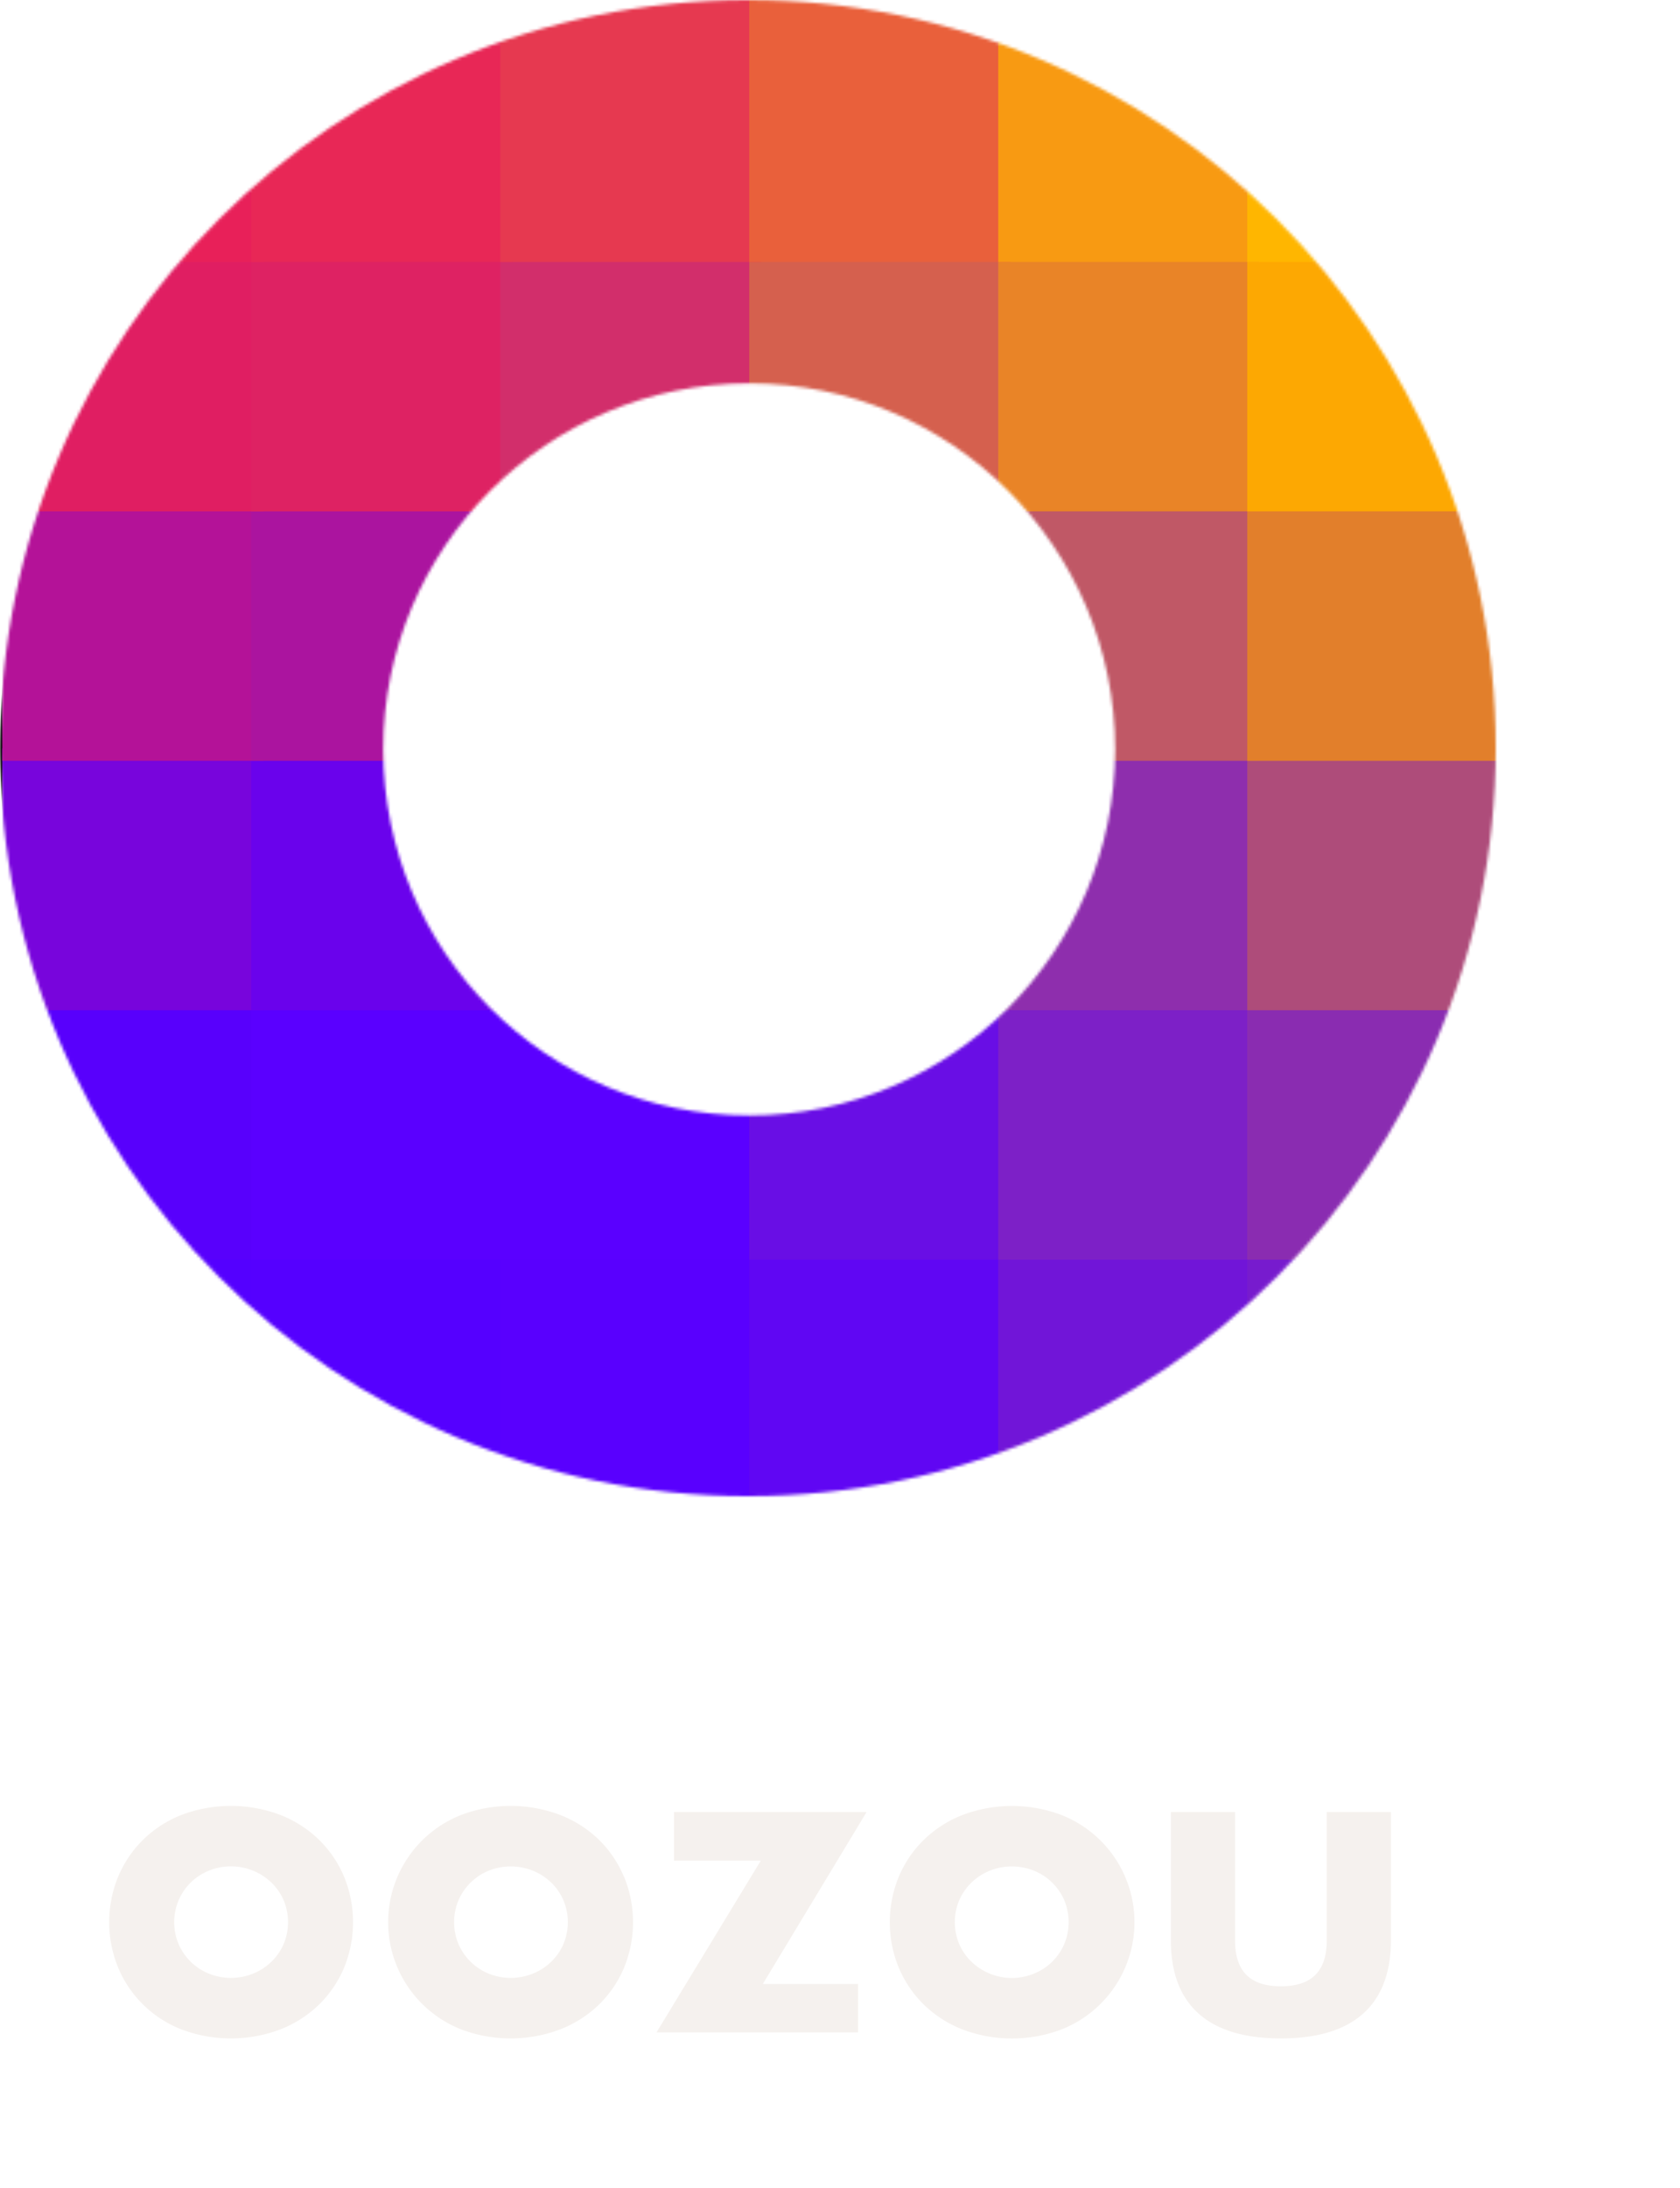
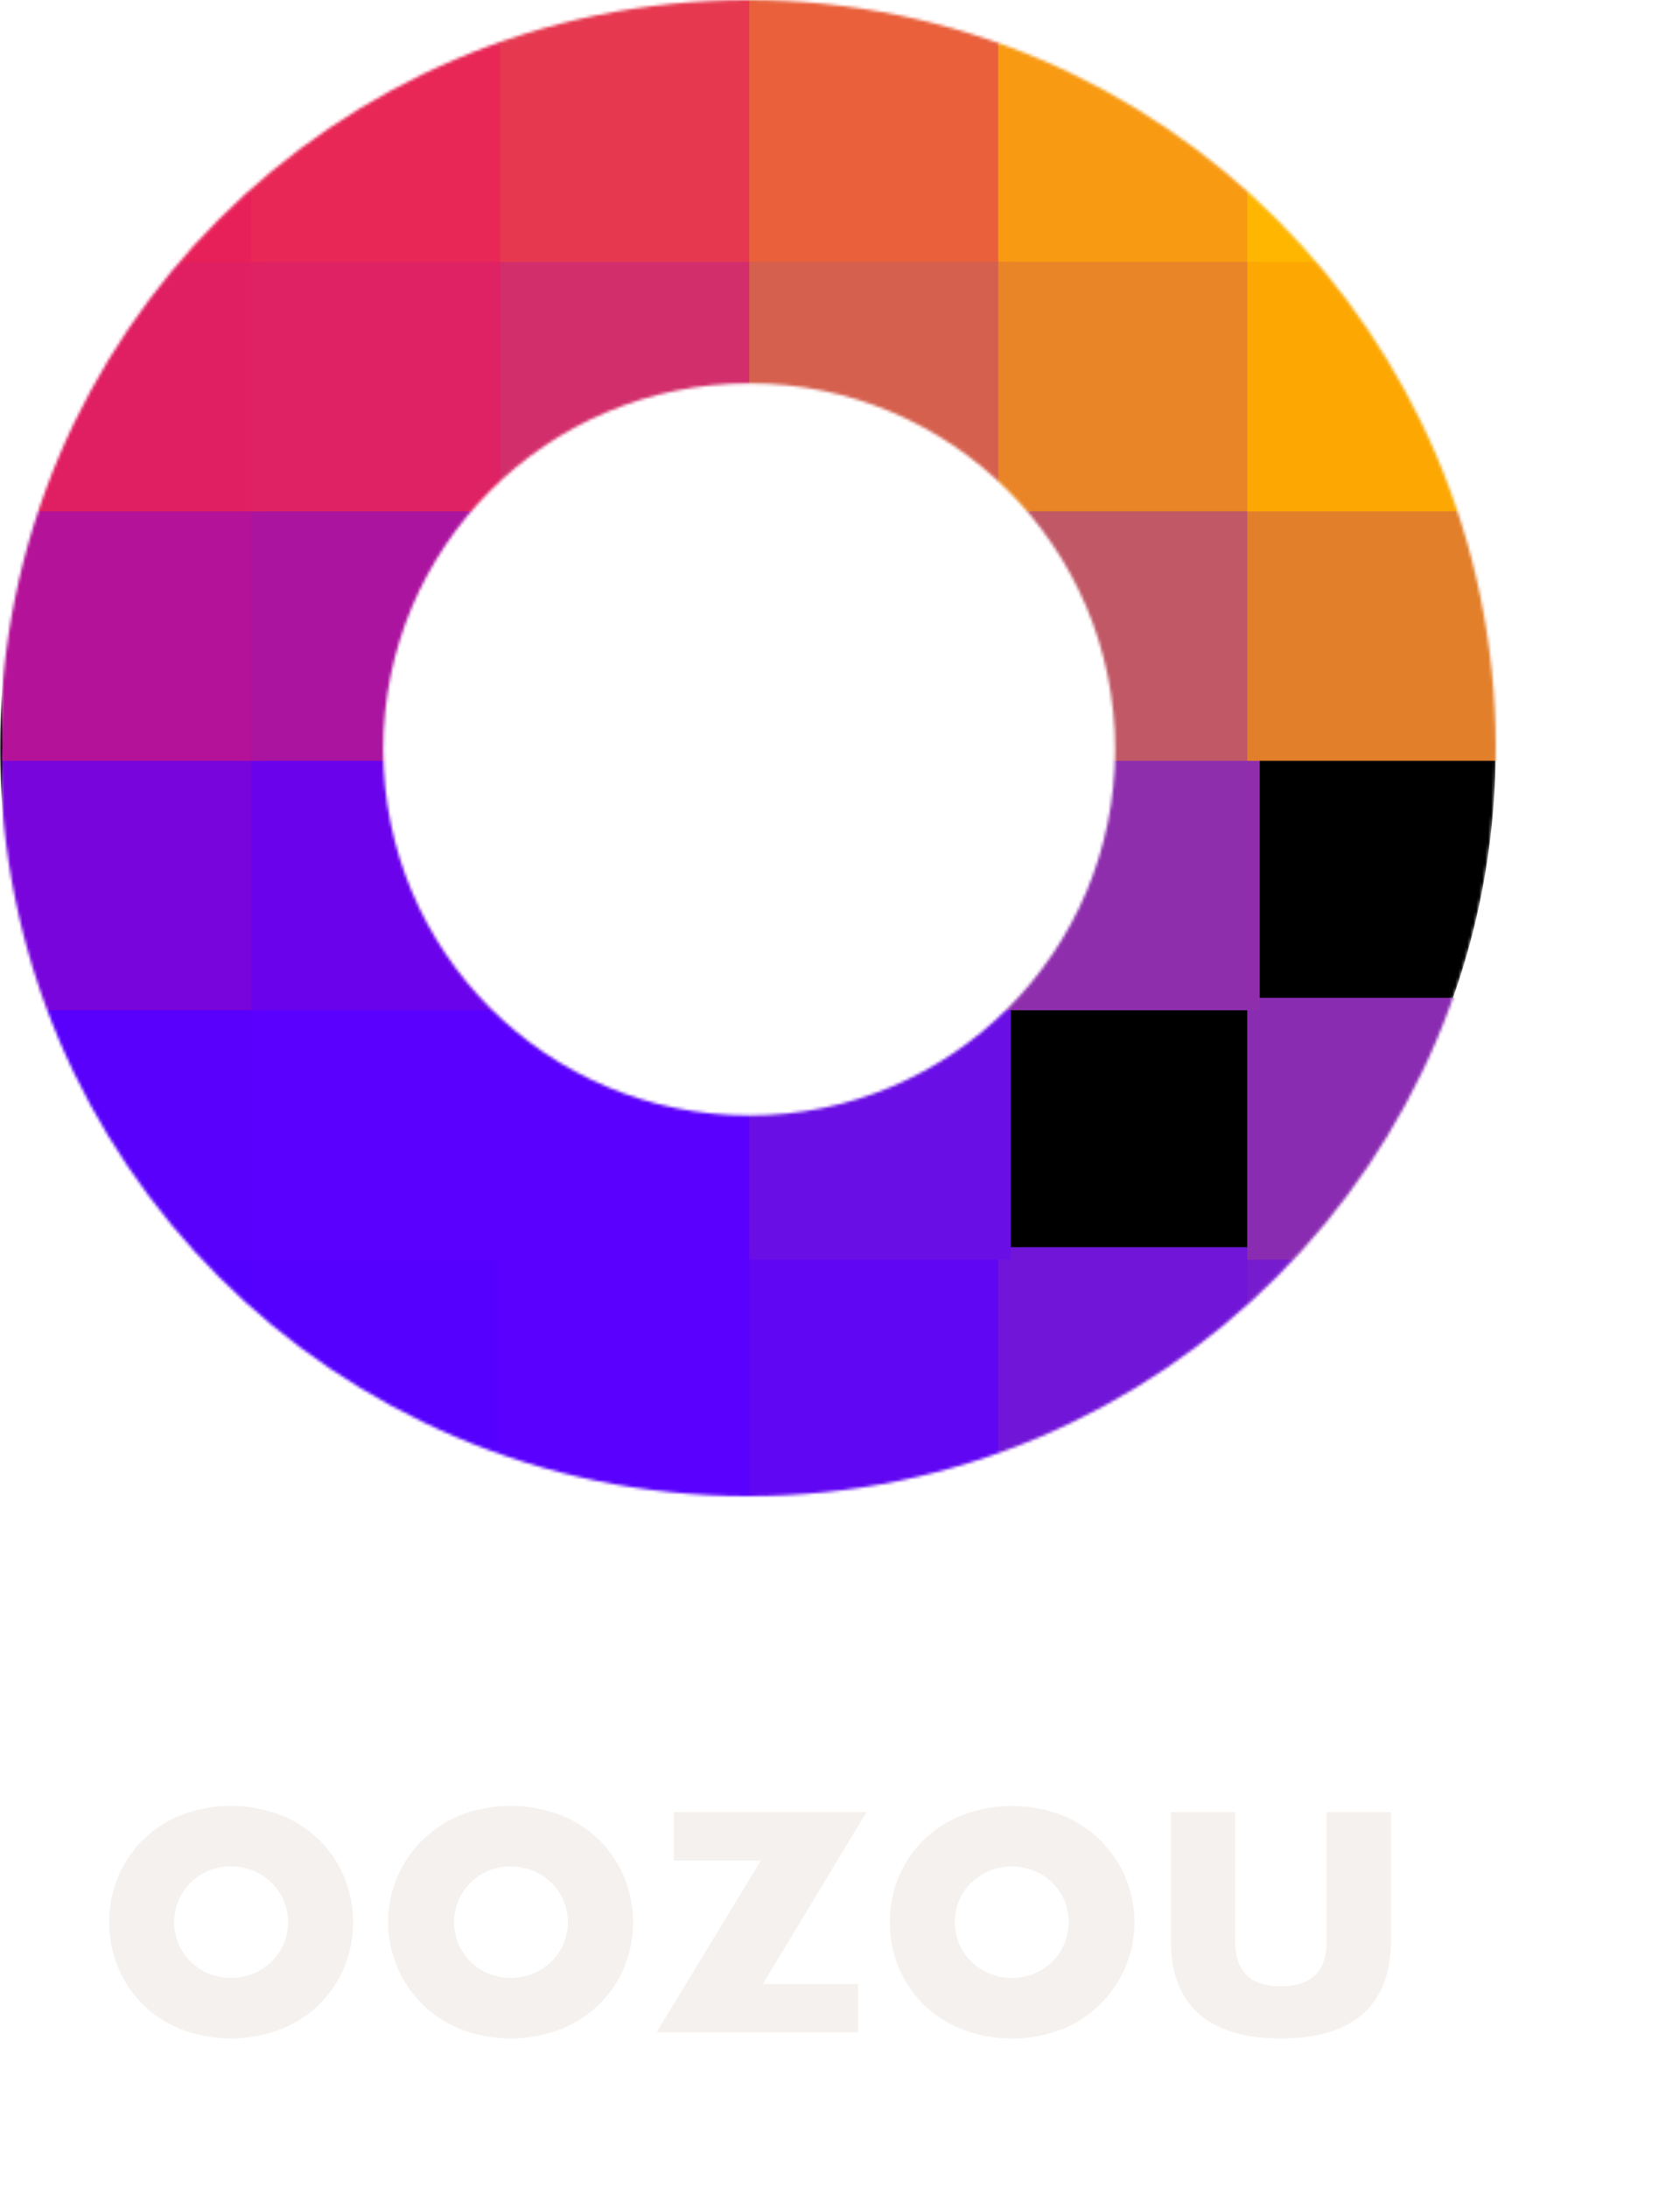
<svg xmlns="http://www.w3.org/2000/svg" viewBox="0 0 561.6 731.22">
  <filter id="a" color-interpolation-filters="sRGB" height="1" width="1" x="0" y="0">
    <feGaussianBlur result="blur" stdDeviation="31.505 31.505" />
    <feColorMatrix result="colormatrix" values="1 0 0 0 0 0 1 0 0 0 0 0 1 0 0 0 0 0 50 0" />
    <feComposite in="colormatrix" in2="SourceGraphic" operator="in" />
  </filter>
  <mask id="b" fill="#fff">
    <path d="M250 0c138.071 0 250 111.929 250 250S388.071 500 250 500 0 388.071 0 250 111.929 0 250 0zm.445 128.114c-67.562 0-122.331 54.77-122.331 122.33s54.77 122.332 122.33 122.332 122.332-54.77 122.332-122.331-54.77-122.331-122.331-122.331z" />
  </mask>
  <g fill="#f5f1ee">
    <path d="M428.18 681.22c27.59 0 36.78-14.36 36.78-32.75v-42.92h-21.45v42.92c0 9.19-4 15.32-15.33 15.32s-15.32-6.13-15.32-15.32v-42.92H391.4v42.92c0 18.39 9.2 32.75 36.78 32.75zm-127.7-23.57a37.66 37.66 0 0 0 8.44 12.36 38.65 38.65 0 0 0 12.94 8.25 46.76 46.76 0 0 0 32.85 0 38.5 38.5 0 0 0 0-71.75 46.76 46.76 0 0 0-32.85 0 38.65 38.65 0 0 0-12.94 8.25 37.6 37.6 0 0 0-8.44 12.35 40 40 0 0 0 0 30.56zm20.22-22.72a18.37 18.37 0 0 1 4.17-5.91 19.1 19.1 0 0 1 6.08-3.89 19.86 19.86 0 0 1 14.6 0 18.54 18.54 0 0 1 6.05 3.89 18.86 18.86 0 0 1 4.12 5.91 18.94 18.94 0 0 1 0 14.87 18.86 18.86 0 0 1-4.12 5.91 18.54 18.54 0 0 1-6.05 3.89 19.52 19.52 0 0 1-20.68-3.89 18.37 18.37 0 0 1-4.17-5.91 18.94 18.94 0 0 1 0-14.87zm-65.69 28.08h31.81v16.2h-67.36l34.86-57.4h-29v-16.25h64.37zm-46.48-35.92a37.63 37.63 0 0 0-8.4-12.35 38.76 38.76 0 0 0-13-8.25 46.76 46.76 0 0 0-32.85 0 38.5 38.5 0 0 0 0 71.75 46.76 46.76 0 0 0 32.85 0 38.6 38.6 0 0 0 13-8.23 37.63 37.63 0 0 0 8.45-12.35 40 40 0 0 0 0-30.55zM188.3 649.8a18.34 18.34 0 0 1-4.17 5.91 19 19 0 0 1-6.09 3.89 19.86 19.86 0 0 1-14.6 0 18.49 18.49 0 0 1-6-3.89 18.7 18.7 0 0 1-4.12-5.91 18.94 18.94 0 0 1 0-14.87 18.82 18.82 0 0 1 4.12-5.91 18.49 18.49 0 0 1 6-3.89 19.86 19.86 0 0 1 14.6 0 19 19 0 0 1 6.09 3.88 18.45 18.45 0 0 1 4.16 5.91 18.83 18.83 0 0 1 0 14.87zm-73.31-22.71a37.75 37.75 0 0 0-8.44-12.35 38.8 38.8 0 0 0-12.94-8.25 46.76 46.76 0 0 0-32.85 0 38.36 38.36 0 0 0-12.84 8.25 37.92 37.92 0 0 0-8.39 12.35 40 40 0 0 0 0 30.55 37.72 37.72 0 0 0 21.23 20.6 46.76 46.76 0 0 0 32.85 0 38.65 38.65 0 0 0 12.94-8.23 37.75 37.75 0 0 0 8.44-12.35 40 40 0 0 0 0-30.55zM94.77 649.8a18.52 18.52 0 0 1-4.17 5.91 19 19 0 0 1-6.09 3.89 19.84 19.84 0 0 1-14.59 0 18.54 18.54 0 0 1-6.05-3.89 18.86 18.86 0 0 1-4.12-5.91 18.94 18.94 0 0 1 0-14.87 19 19 0 0 1 4.12-5.92 18.54 18.54 0 0 1 6.05-3.89 19.55 19.55 0 0 1 20.68 3.89 18.63 18.63 0 0 1 4.17 5.91 18.94 18.94 0 0 1 0 14.87z" />
  </g>
  <g fill-rule="evenodd" filter="url(#a)" mask="url(#b)">
    <path d="M250 0c138.071 0 250 111.929 250 250S388.071 500 250 500 0 388.071 0 250 111.929 0 250 0zm.445 128.114c-67.562 0-122.331 54.77-122.331 122.33s54.77 122.332 122.33 122.332 122.332-54.77 122.332-122.331-54.77-122.331-122.331-122.331z" />
    <path d="M.746 416.8h87.401v87.528H.747z" fill="#5400ff" />
    <path d="M83.985 416.8h87.402v87.528H83.985z" fill="#50f" />
    <path d="M167.225 416.8h87.401v87.528h-87.401z" fill="#5900fe" />
    <path d="M250.464 416.8h87.401v87.528h-87.4z" fill="#6006f3" />
    <path d="M333.703 416.8h87.402v87.528h-87.402z" fill="#7115d8" />
    <path d="M416.943 416.8h87.401v87.528h-87.401z" fill="#771bce" />
    <path d="M.746 333.44h87.401v87.528H.747z" fill="#5800fc" />
    <path d="M83.985 333.44h87.402v87.528H83.985z" fill="#5a00ff" />
    <path d="M167.225 333.44h87.401v87.528h-87.401z" fill="#5a00ff" />
    <path d="M250.464 333.44h87.401v87.528h-87.4z" fill="#690ee5" />
-     <path d="M333.703 333.44h87.402v87.528h-87.402z" fill="#7d20c7" />
    <path d="M416.943 333.44h87.401v87.528h-87.401z" fill="#8a2cb1" />
    <path d="M.746 250.08h87.401v87.528H.747z" fill="#7805dc" />
    <path d="M83.985 250.08h87.402v87.528H83.985z" fill="#6a02ec" />
    <path d="M167.225 250.08h87.401v87.528h-87.401z" fill="#6205f3" />
    <path d="M250.464 250.08h87.401v87.528h-87.4z" fill="#8a2ab4" />
    <path d="M333.703 250.08h87.402v87.528h-87.402z" fill="#8e2ead" />
-     <path d="M416.943 250.08h87.401v87.528h-87.401z" fill="#ae4c7a" />
    <path d="M.746 166.72h87.401v87.528H.747z" fill="#b41298" />
    <path d="M83.985 166.72h87.402v87.528H83.985z" fill="#ab149f" />
-     <path d="M167.225 166.72h87.401v87.528h-87.401z" fill="#9619b3" />
    <path d="M250.464 166.72h87.401v87.528h-87.4z" fill="#a93d8d" />
    <path d="M333.703 166.72h87.402v87.528h-87.402z" fill="#c05866" />
    <path d="M416.943 166.72h87.401v87.528h-87.401z" fill="#e27f2b" />
    <path d="M.746 83.36h87.401v87.528H.747z" fill="#e01e62" />
    <path d="M83.985 83.36h87.402v87.528H83.985z" fill="#de2263" />
    <path d="M167.225 83.36h87.401v87.528h-87.401z" fill="#d22e6b" />
    <path d="M250.464 83.36h87.401v87.528h-87.4z" fill="#d5604e" />
    <path d="M333.703 83.36h87.402v87.528h-87.402z" fill="#e98427" />
    <path d="M416.943 83.36h87.401v87.528h-87.401z" fill="#fda802" />
    <path d="M.746 0h87.401v87.528H.747z" fill="#e82059" />
    <path d="M83.985 0h87.402v87.528H83.985z" fill="#e82756" />
    <path d="M167.225 0h87.401v87.528h-87.401z" fill="#e63950" />
    <path d="M250.464 0h87.401v87.528h-87.4z" fill="#e9603b" />
    <path d="M333.703 0h87.402v87.528h-87.402z" fill="#f89a12" />
    <path d="M416.943 0h87.401v87.528h-87.401z" fill="#ffb600" />
  </g>
</svg>